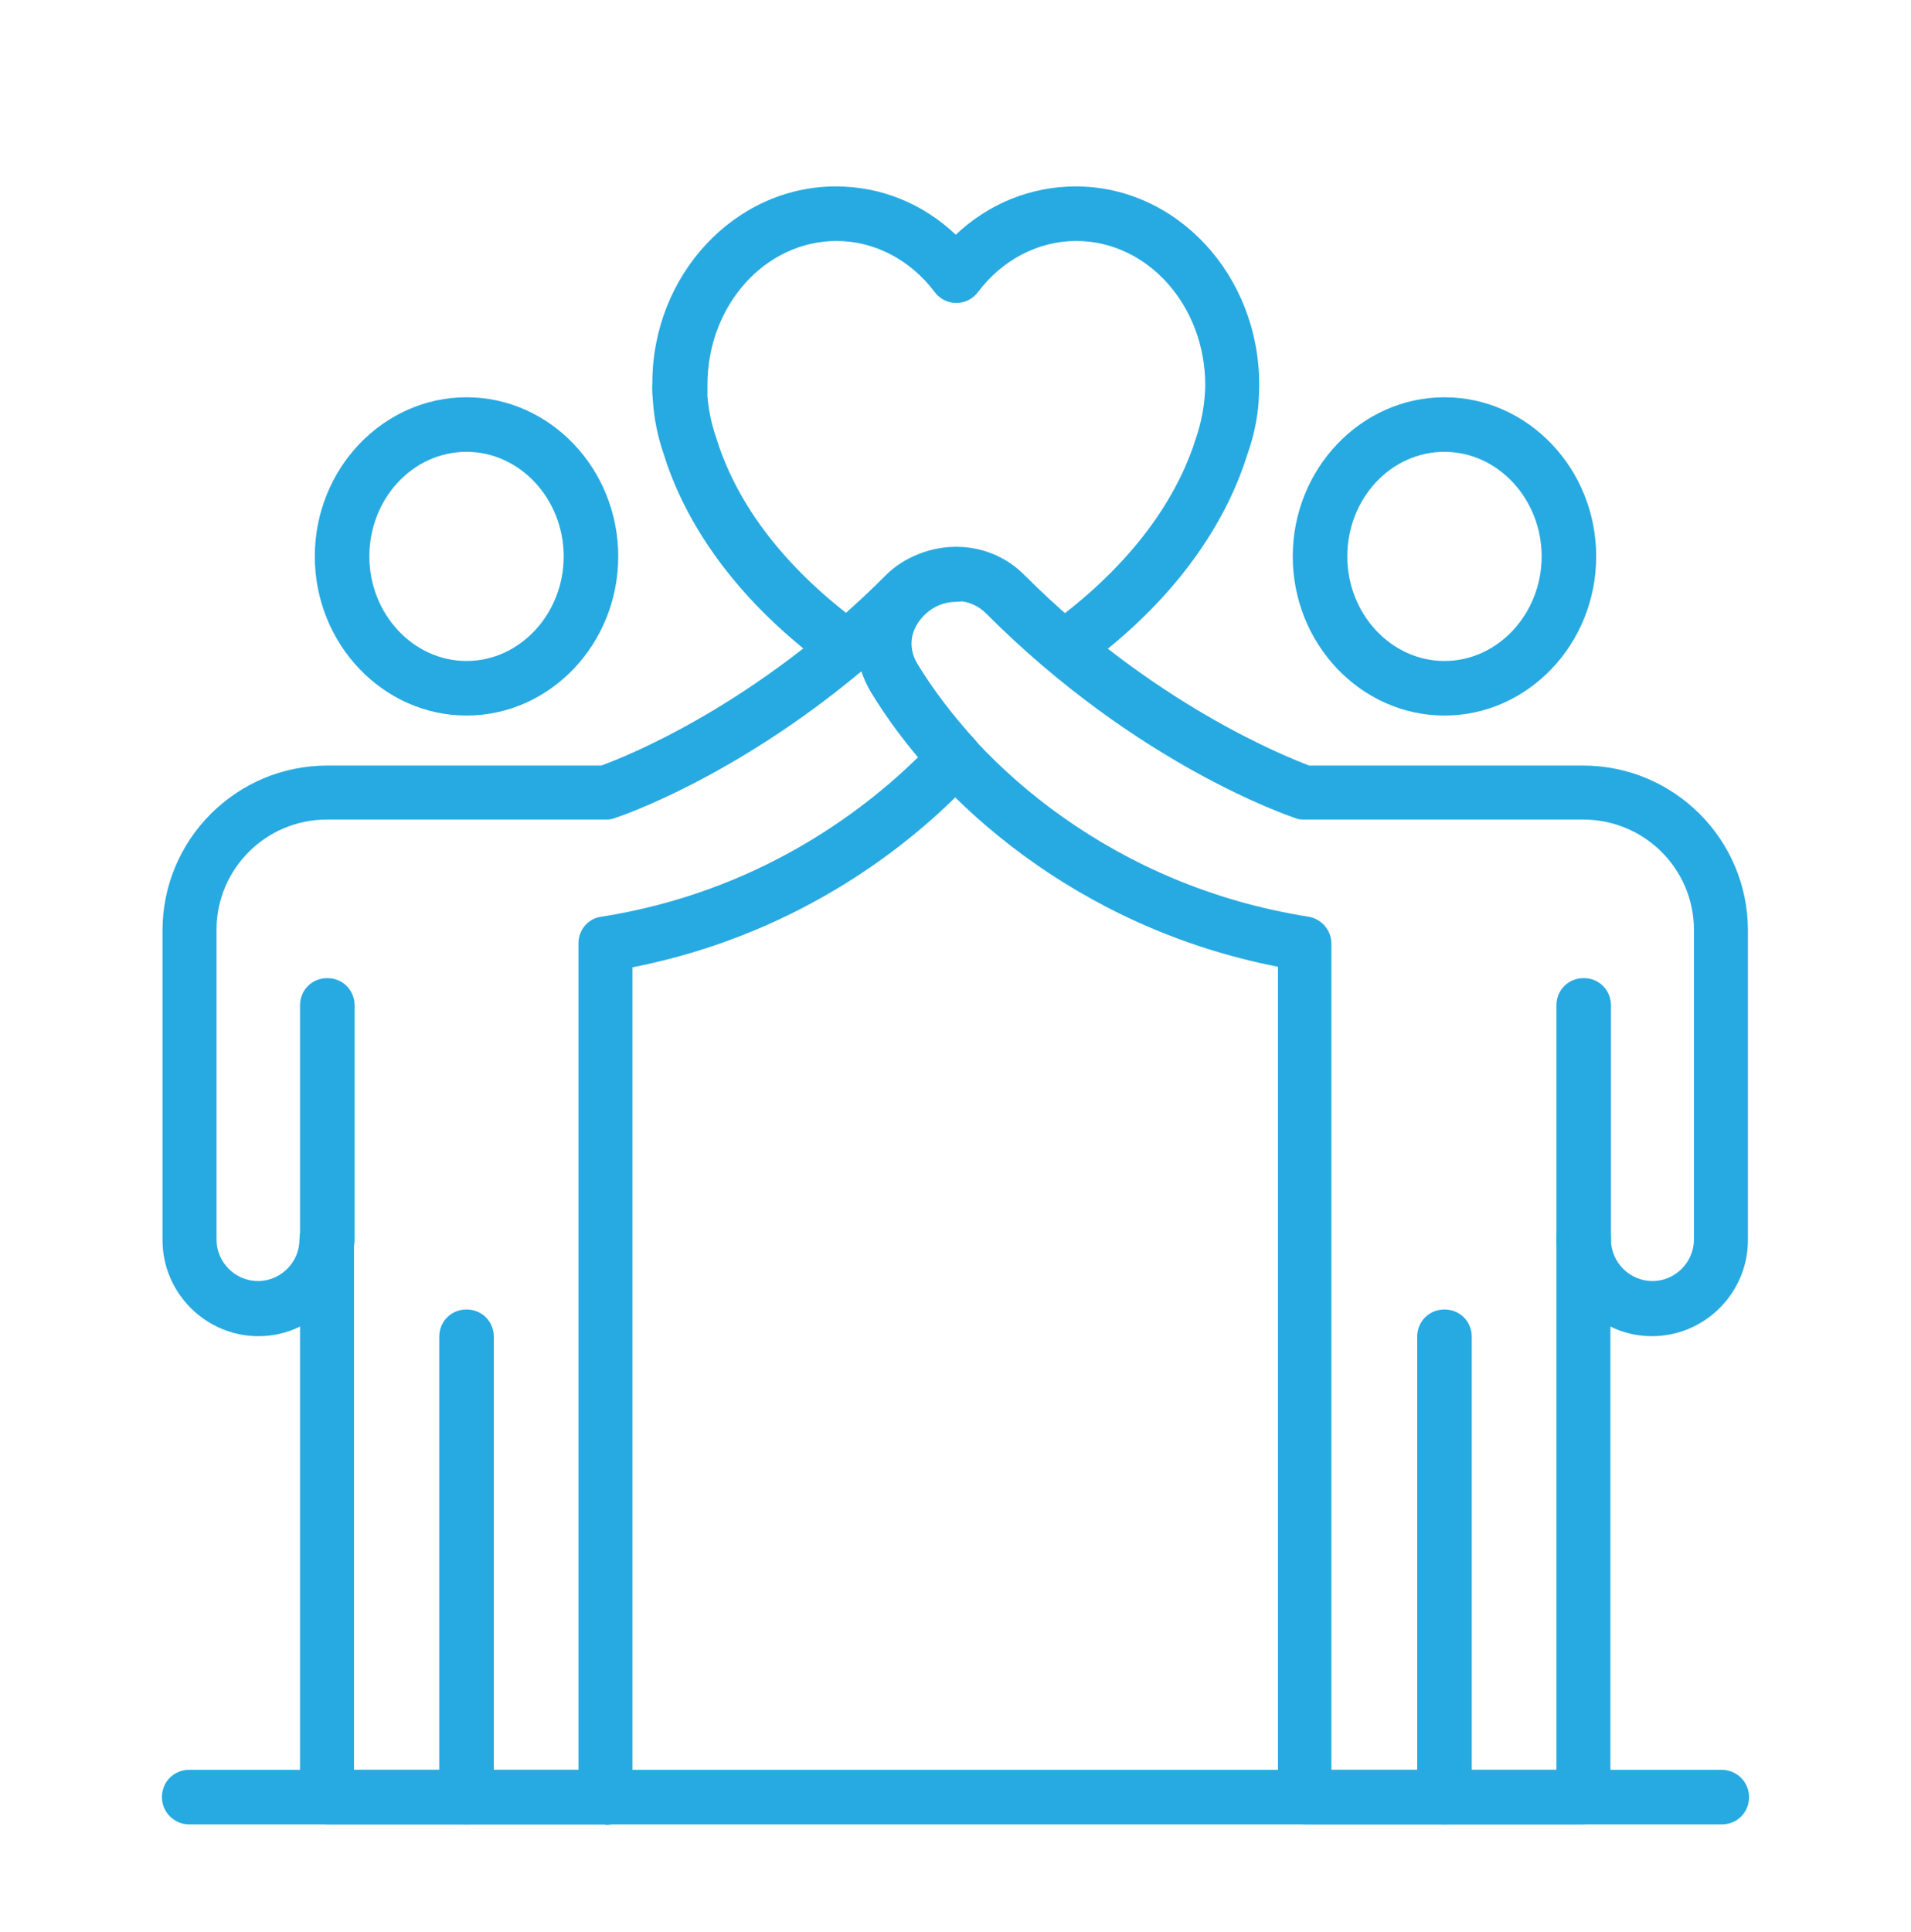
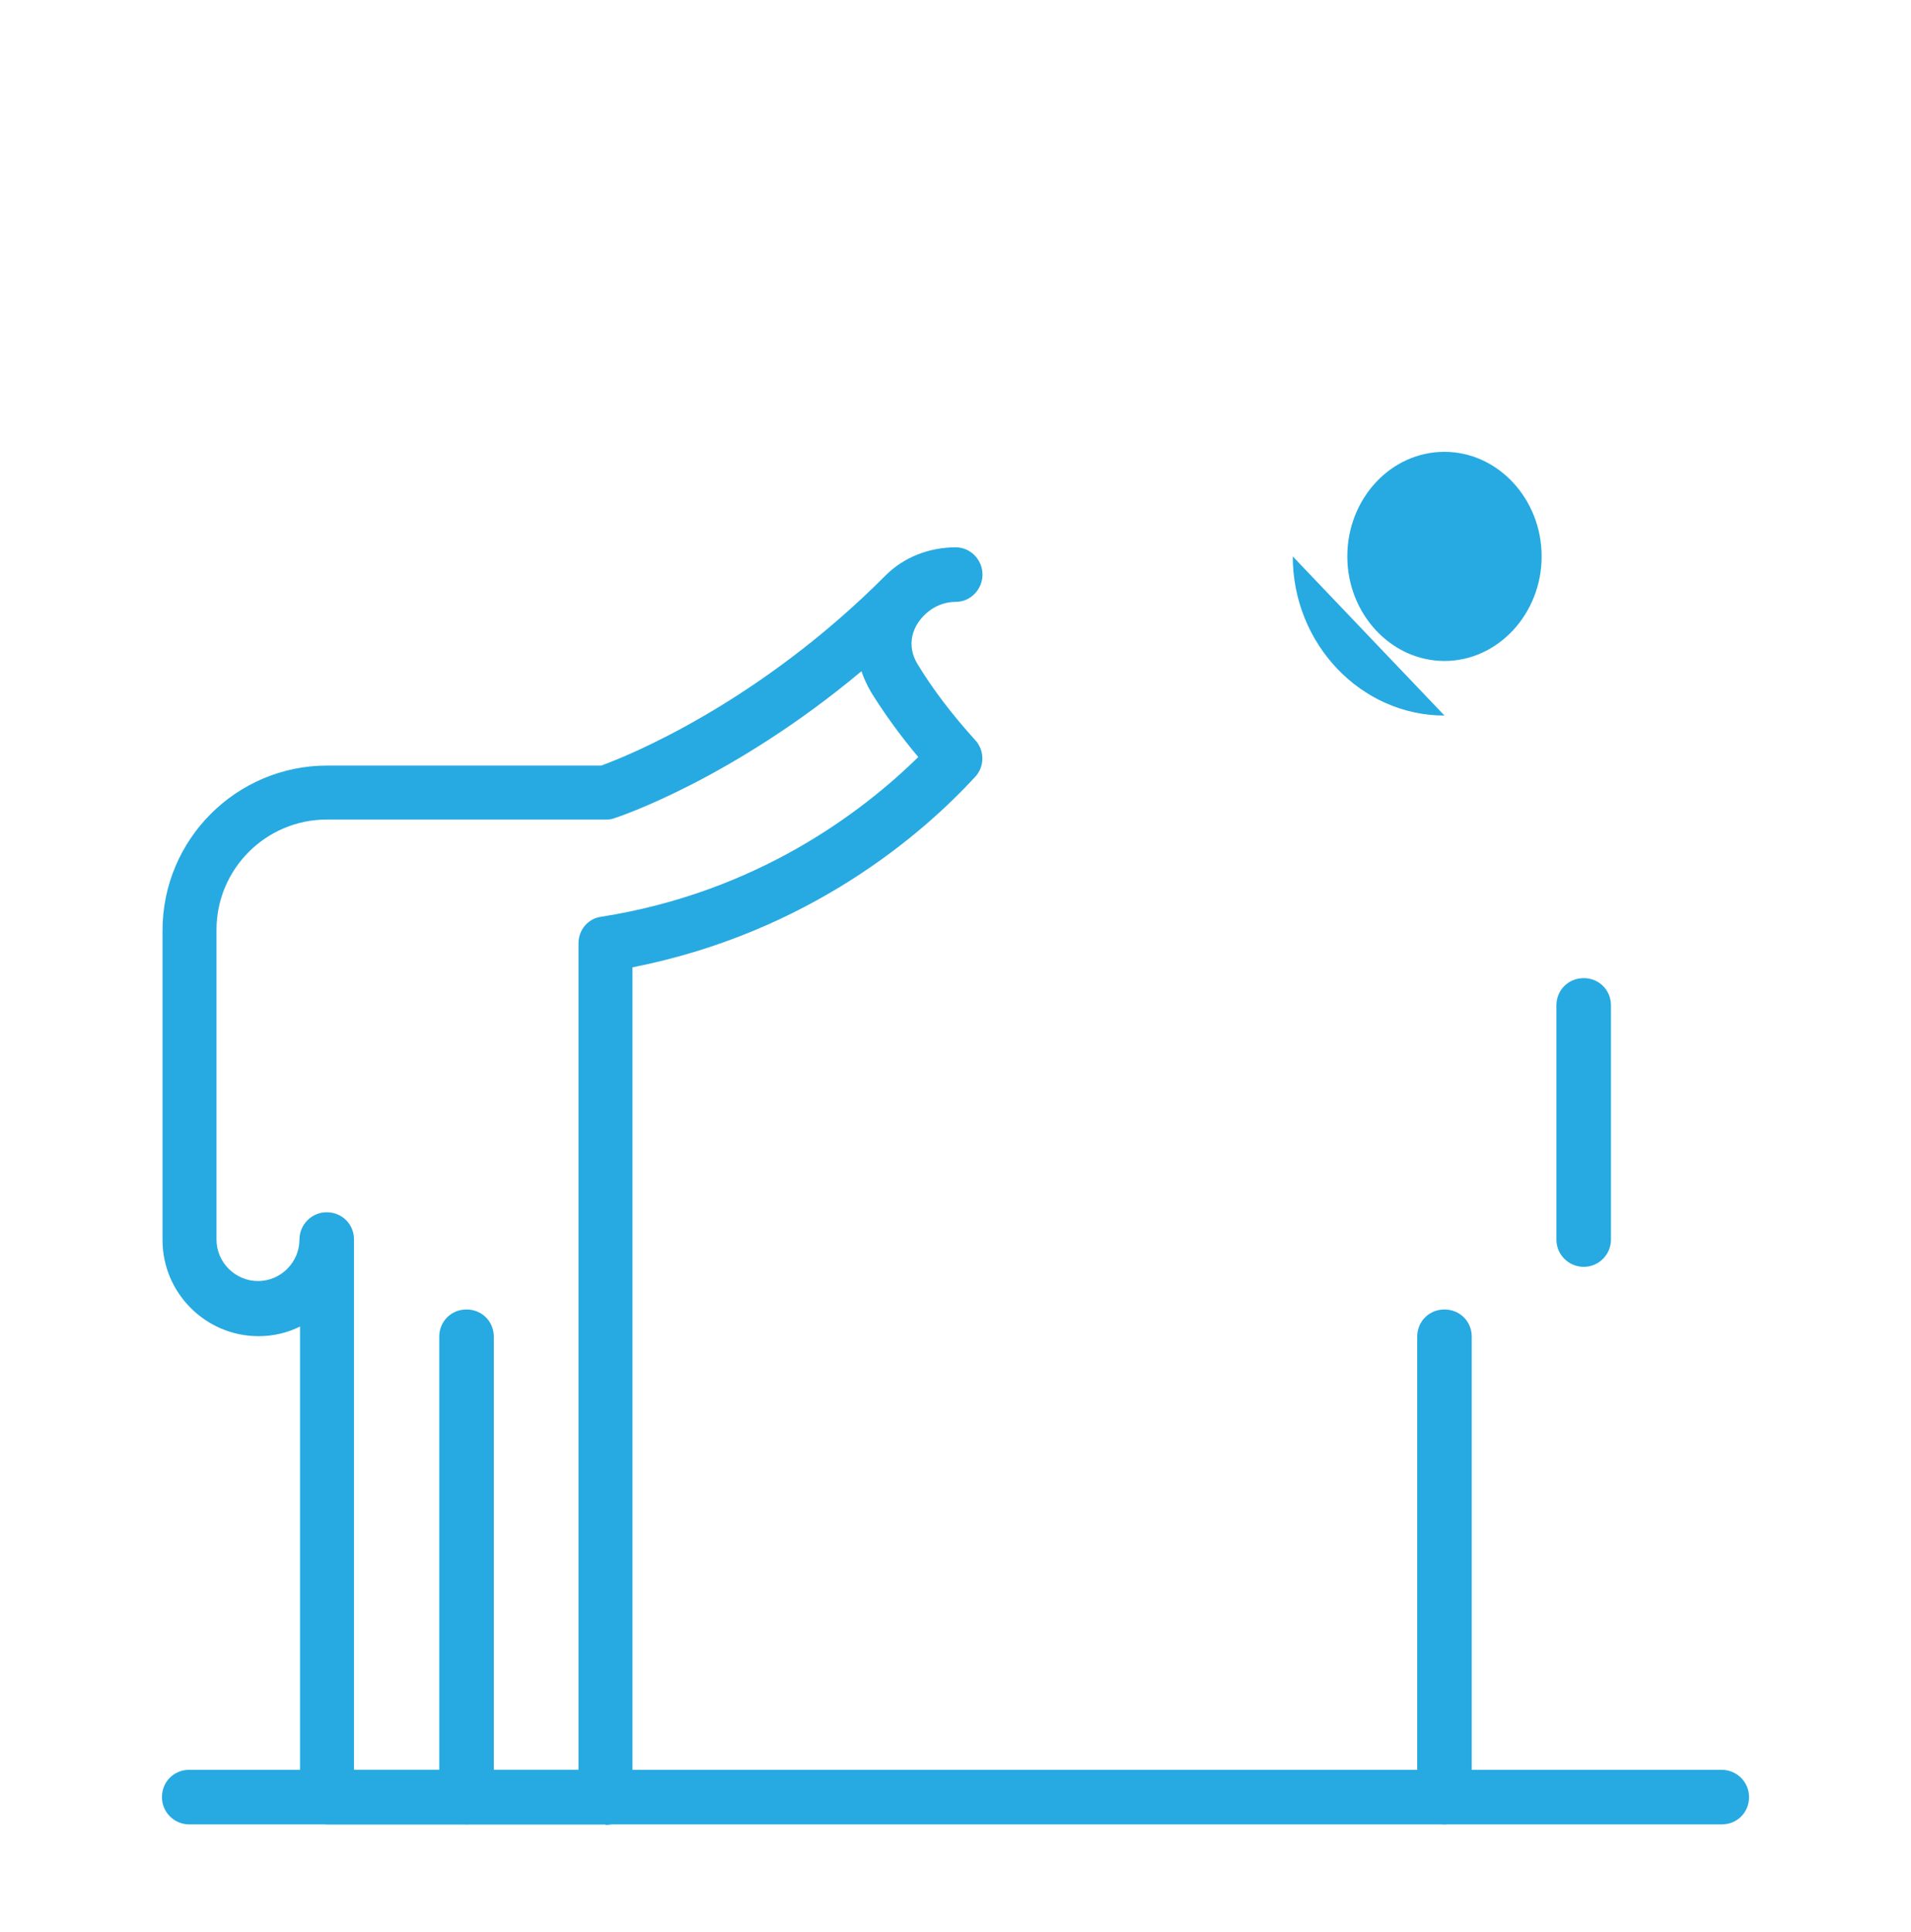
<svg xmlns="http://www.w3.org/2000/svg" id="Layer_1" data-name="Layer 1" viewBox="0 0 33.63 33.99">
  <defs>
    <style>      .cls-1 {        fill: #27aae1;      }    </style>
  </defs>
-   <path class="cls-1" d="M8.21,12.59c-1.47,0-2.67-1.26-2.67-2.8s1.2-2.8,2.67-2.8,2.67,1.26,2.67,2.8-1.2,2.8-2.67,2.8ZM8.21,7.95c-.95,0-1.71.83-1.71,1.84s.77,1.84,1.71,1.84,1.71-.83,1.71-1.84-.77-1.84-1.71-1.84Z" />
  <path class="cls-1" d="M8.21,32.1c-.27,0-.48-.21-.48-.48v-8.1c0-.27.21-.48.48-.48s.48.21.48.48v8.1c0,.27-.21.48-.48.48Z" />
-   <path class="cls-1" d="M5.76,22.29c-.26,0-.48-.21-.48-.48v-4.12c0-.27.21-.48.48-.48s.48.21.48.48v4.12c0,.26-.21.48-.48.48Z" />
-   <path class="cls-1" d="M25.42,12.59c-1.47,0-2.67-1.26-2.67-2.8s1.2-2.8,2.67-2.8,2.67,1.26,2.67,2.8-1.2,2.8-2.67,2.8ZM25.42,7.95c-.95,0-1.71.83-1.71,1.84s.77,1.84,1.71,1.84,1.71-.83,1.71-1.84-.77-1.84-1.71-1.84Z" />
+   <path class="cls-1" d="M25.42,12.59c-1.47,0-2.67-1.26-2.67-2.8ZM25.42,7.95c-.95,0-1.71.83-1.71,1.84s.77,1.84,1.71,1.84,1.71-.83,1.71-1.84-.77-1.84-1.71-1.84Z" />
  <path class="cls-1" d="M25.42,32.1c-.27,0-.48-.21-.48-.48v-8.1c0-.27.21-.48.48-.48s.48.21.48.48v8.1c0,.27-.21.48-.48.48Z" />
-   <path class="cls-1" d="M27.87,32.1h-4.9c-.26,0-.48-.21-.48-.48v-14.61c-3.54-.69-6.01-2.92-7.16-4.83-.45-.74-.27-1.65.43-2.19.69-.54,1.67-.48,2.27.13,2.27,2.27,4.59,3.19,5.01,3.35h4.82c1.6,0,2.9,1.3,2.9,2.9v5.45c0,.93-.76,1.69-1.69,1.69-.26,0-.51-.06-.73-.17v8.28c0,.27-.21.48-.48.48ZM23.45,31.14h3.94v-9.33c0-.26.21-.48.48-.48s.48.21.48.48c0,.4.33.73.73.73s.73-.33.73-.73v-5.45c0-1.07-.87-1.94-1.95-1.94h-4.9c-.05,0-.1,0-.15-.02-.11-.04-2.79-.93-5.46-3.61-.27-.27-.7-.29-1.01-.05-.32.25-.4.62-.2.94,1.08,1.8,3.46,3.91,6.89,4.45.23.04.4.24.4.47v14.54Z" />
  <path class="cls-1" d="M27.87,22.29c-.26,0-.48-.21-.48-.48v-4.12c0-.27.21-.48.48-.48s.48.21.48.48v4.12c0,.26-.21.48-.48.48Z" />
  <path class="cls-1" d="M10.66,32.1h-4.9c-.26,0-.48-.21-.48-.48v-8.28c-.22.11-.47.17-.73.17-.93,0-1.69-.76-1.69-1.69v-5.45c0-1.6,1.3-2.9,2.9-2.9h4.82c.42-.15,2.74-1.07,5.01-3.35.32-.32.77-.49,1.23-.49.26,0,.47.22.47.48s-.21.48-.47.48c-.12,0-.3.03-.47.16-.32.25-.4.62-.2.94.26.43.61.89,1.01,1.33.17.18.17.47,0,.65-.93,1.01-2.93,2.74-6.03,3.35v14.61c0,.27-.21.48-.48.48ZM6.24,31.14h3.94v-14.54c0-.24.17-.44.4-.47,2.74-.43,4.59-1.84,5.58-2.81-.32-.38-.6-.77-.83-1.14-.07-.12-.13-.25-.17-.37-2.26,1.89-4.26,2.56-4.36,2.59-.05.02-.1.02-.15.02h-4.9c-1.07,0-1.94.87-1.94,1.94v5.45c0,.4.33.73.73.73s.73-.33.73-.73c0-.26.21-.48.48-.48s.48.21.48.48v9.33Z" />
  <path class="cls-1" d="M30.3,32.1H3.33c-.26,0-.48-.21-.48-.48s.21-.48.48-.48h26.97c.26,0,.48.21.48.48s-.21.48-.48.48Z" />
-   <path class="cls-1" d="M14.9,11.87c-.1,0-.2-.03-.28-.09-1.88-1.36-2.64-2.82-2.94-3.79-.1-.29-.17-.61-.19-.94-.02-.19-.01-.3-.01-.31,0-1.9,1.45-3.46,3.23-3.46.79,0,1.53.3,2.11.85.58-.55,1.33-.85,2.11-.85,1.78,0,3.23,1.56,3.23,3.49,0,0,0,.11-.01.29-.02.31-.09.63-.2.94-.3.96-1.05,2.42-2.93,3.78-.21.16-.51.11-.67-.11-.16-.21-.11-.51.11-.67,1.67-1.21,2.33-2.46,2.59-3.3.08-.24.13-.48.15-.72.01-.12.01-.18.01-.2,0-1.41-1.02-2.54-2.27-2.54-.67,0-1.3.33-1.73.9-.09.12-.23.19-.38.19s-.29-.07-.38-.19c-.43-.57-1.06-.9-1.73-.9-1.25,0-2.27,1.13-2.27,2.53,0,.03,0,.1,0,.2.02.25.07.49.15.72.26.86.92,2.11,2.59,3.32.21.16.26.46.11.67-.09.13-.24.2-.39.2Z" />
</svg>